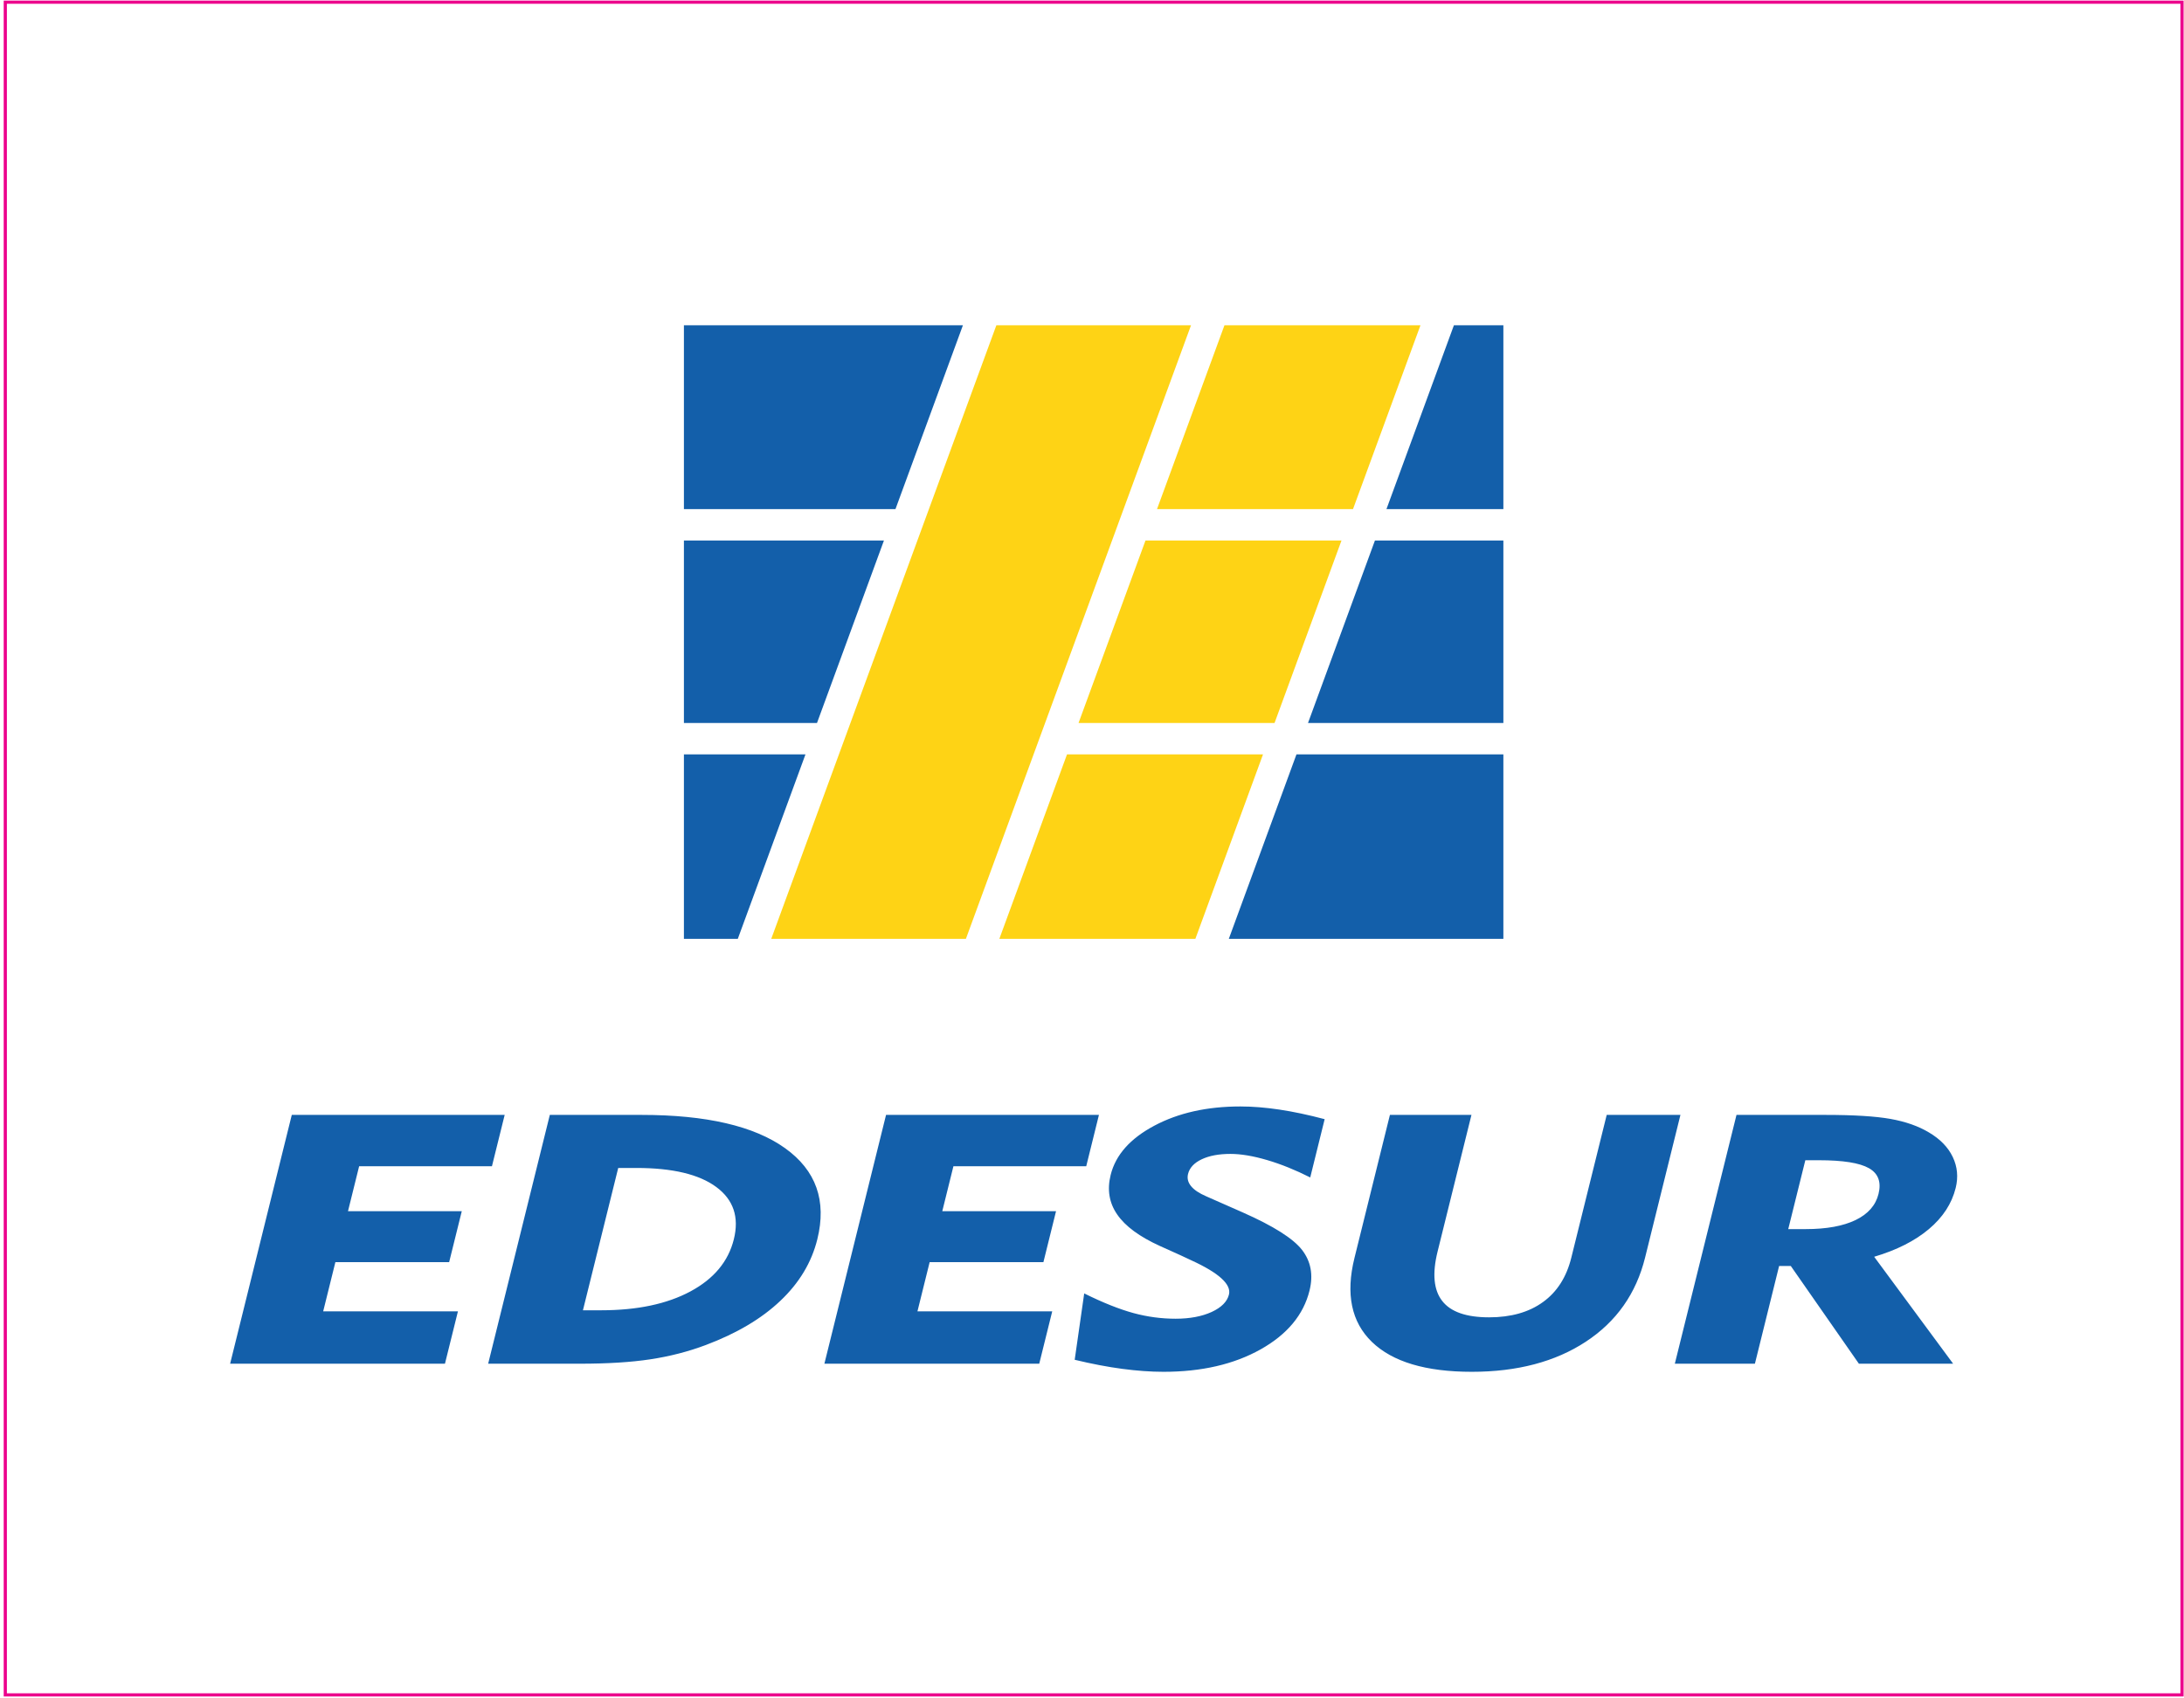
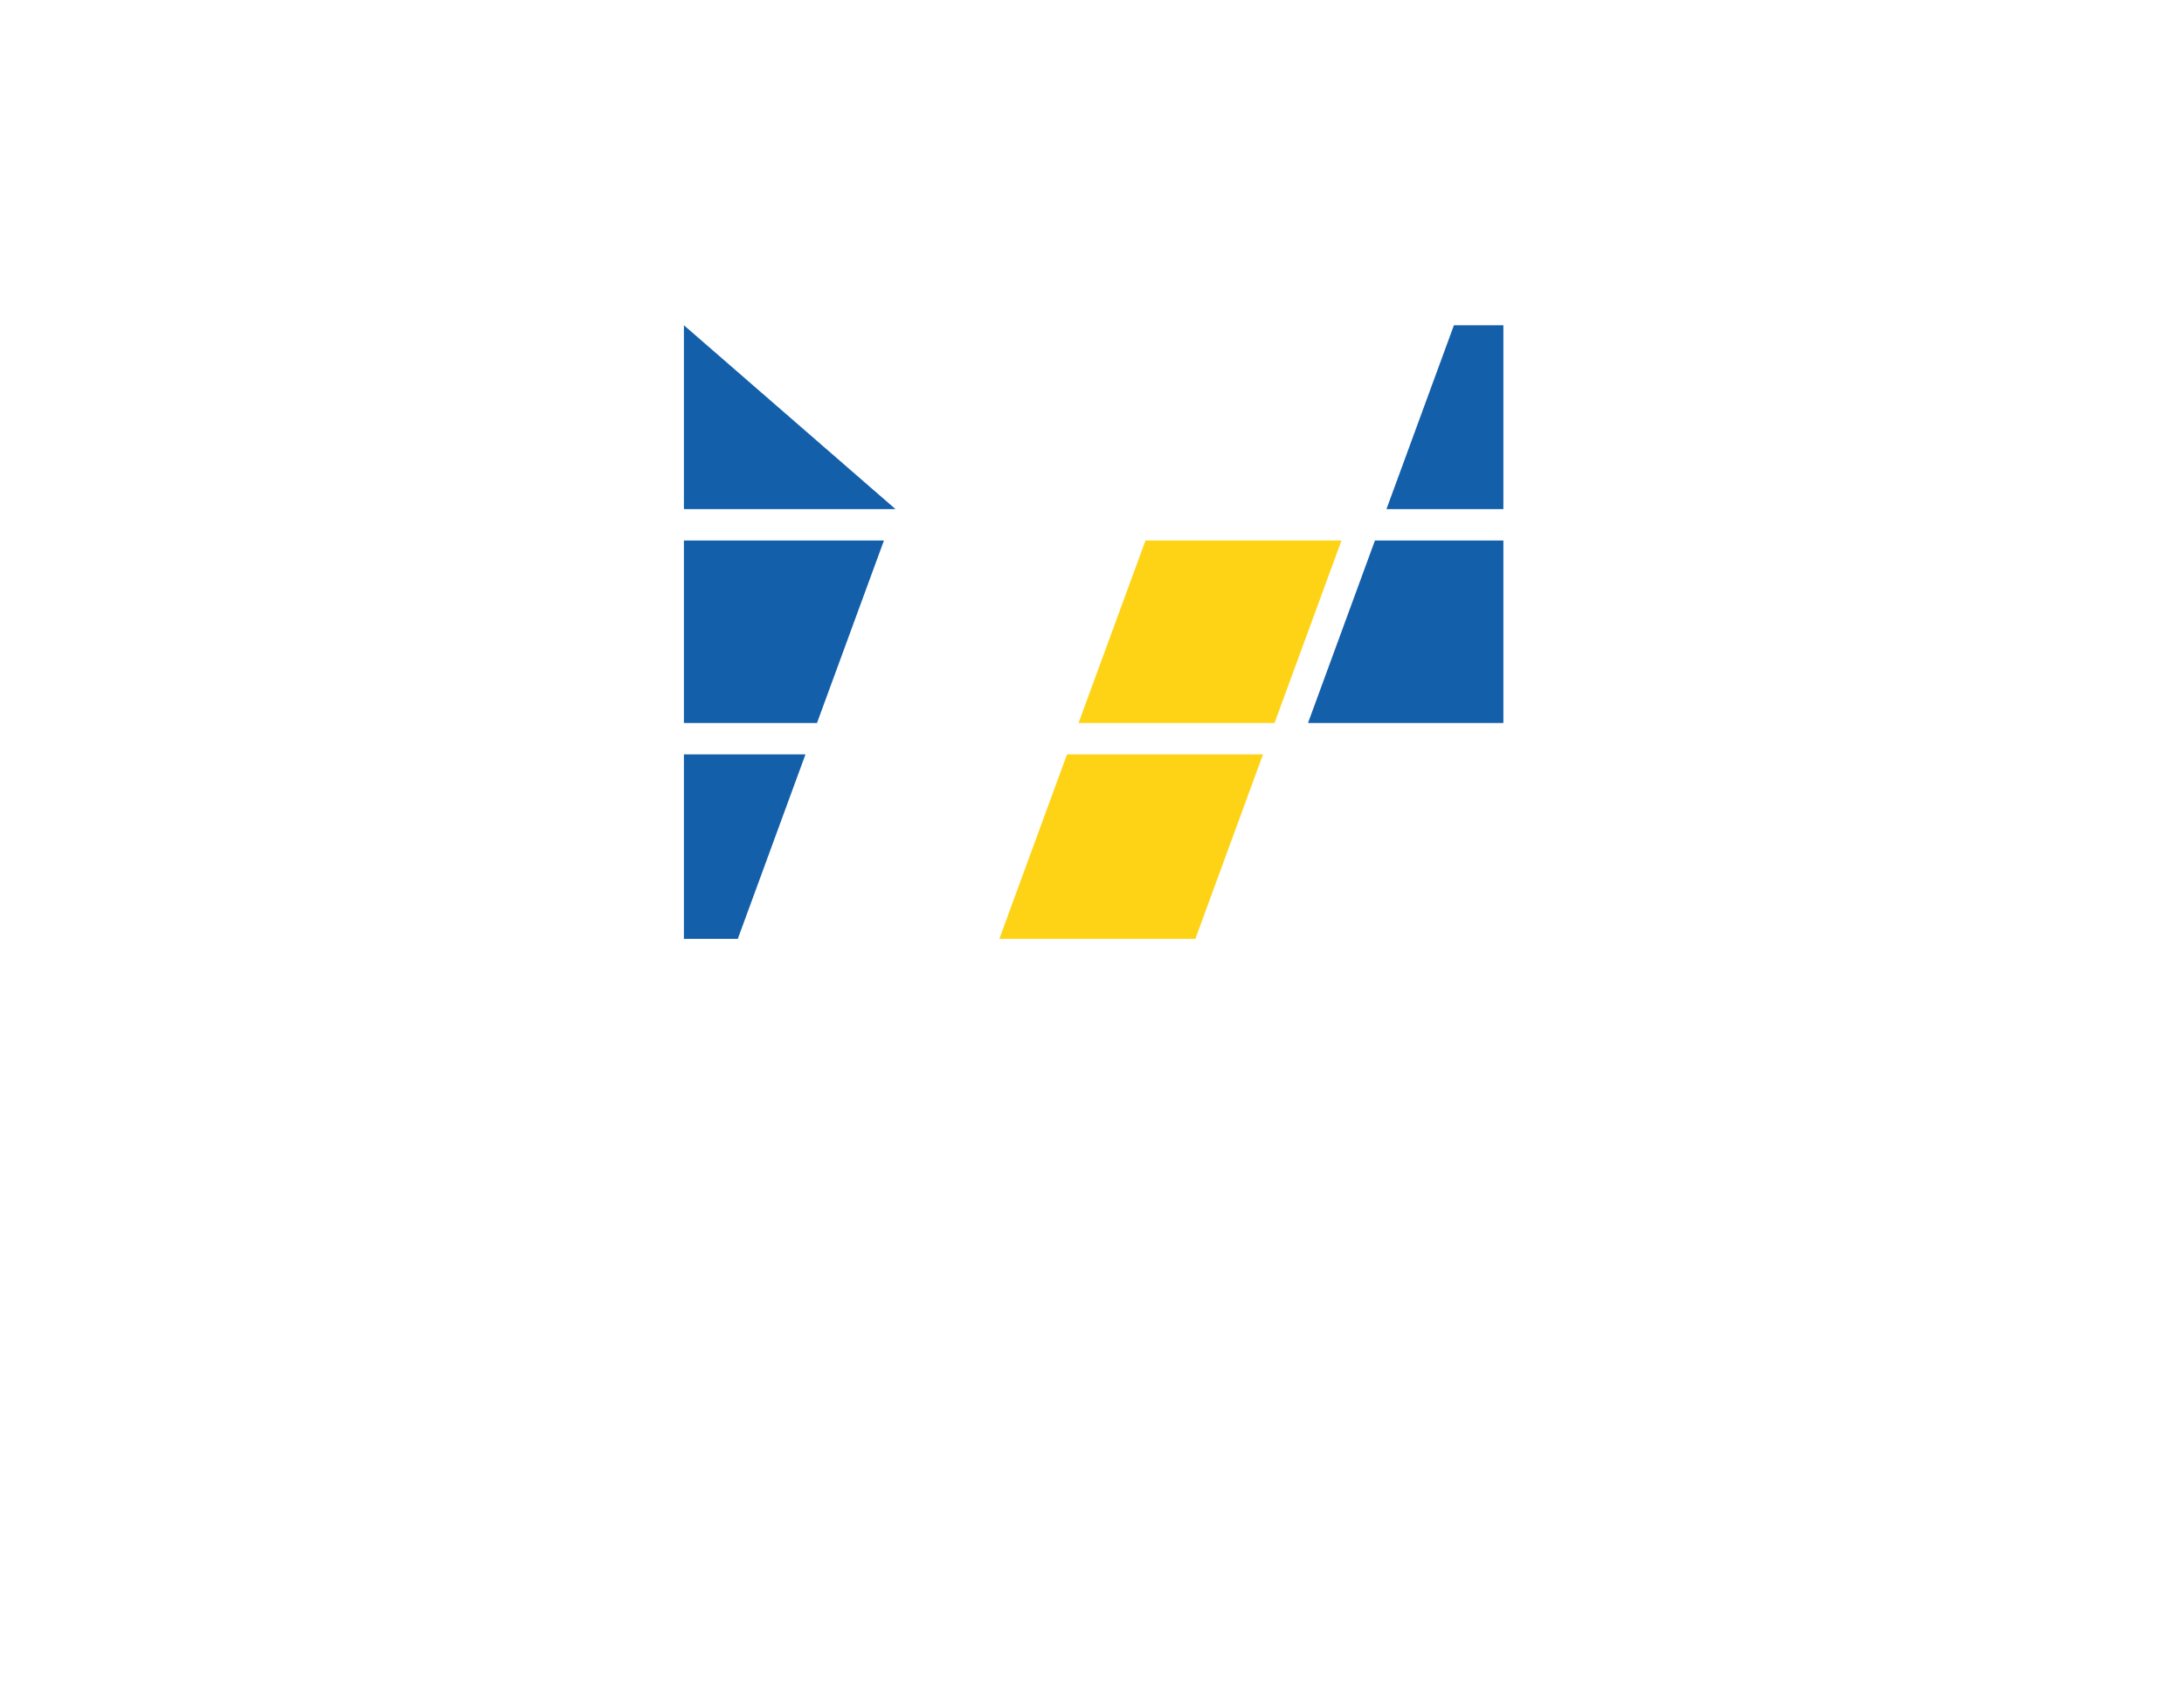
<svg xmlns="http://www.w3.org/2000/svg" width="391pt" height="304pt" viewBox="0 0 391 304" version="1.1">
  <g id="surface1">
    <path style=" stroke:none;fill-rule:evenodd;fill:rgb(99.609%,82.812%,8.228%);fill-opacity:1;" d="M 193.09 129.457 L 228.18 129.457 L 240.168 96.777 L 205.078 96.777 L 193.09 129.457 " />
    <path style=" stroke:none;fill-rule:evenodd;fill:rgb(7.446%,37.256%,66.602%);fill-opacity:1;" d="M 122.441 129.457 L 122.441 96.777 L 158.254 96.777 L 146.266 129.457 L 122.441 129.457 " />
    <path style=" stroke:none;fill-rule:evenodd;fill:rgb(7.446%,37.256%,66.602%);fill-opacity:1;" d="M 132.086 168.113 L 122.441 168.113 L 122.441 135.078 L 144.203 135.078 L 132.086 168.113 " />
    <path style=" stroke:none;fill-rule:evenodd;fill:rgb(99.609%,82.812%,8.228%);fill-opacity:1;" d="M 214.004 168.113 L 178.91 168.113 L 191.027 135.078 L 226.117 135.078 L 214.004 168.113 " />
-     <path style=" stroke:none;fill-rule:evenodd;fill:rgb(7.446%,37.256%,66.602%);fill-opacity:1;" d="M 269.148 135.078 L 269.148 168.113 L 219.992 168.113 L 232.105 135.078 L 269.148 135.078 " />
    <path style=" stroke:none;fill-rule:evenodd;fill:rgb(7.446%,37.256%,66.602%);fill-opacity:1;" d="M 269.148 96.777 L 269.148 129.457 L 234.172 129.457 L 246.156 96.777 L 269.148 96.777 " />
    <path style=" stroke:none;fill-rule:evenodd;fill:rgb(7.446%,37.256%,66.602%);fill-opacity:1;" d="M 260.293 58.242 L 269.148 58.242 L 269.148 91.156 L 248.219 91.156 L 260.293 58.242 " />
-     <path style=" stroke:none;fill-rule:evenodd;fill:rgb(99.609%,82.812%,8.228%);fill-opacity:1;" d="M 219.215 58.242 L 254.305 58.242 L 242.23 91.156 L 207.141 91.156 L 219.215 58.242 " />
-     <path style=" stroke:none;fill-rule:evenodd;fill:rgb(99.609%,82.812%,8.228%);fill-opacity:1;" d="M 178.379 58.242 L 213.227 58.242 L 172.922 168.113 L 138.074 168.113 L 178.379 58.242 " />
-     <path style=" stroke:none;fill-rule:evenodd;fill:rgb(7.446%,37.256%,66.602%);fill-opacity:1;" d="M 122.441 58.242 L 172.391 58.242 L 160.316 91.156 L 122.441 91.156 L 122.441 58.242 " />
-     <path style=" stroke:none;fill-rule:nonzero;fill:rgb(7.446%,37.256%,66.602%);fill-opacity:1;" d="M 41.199 244.184 L 52.238 199.633 L 90.352 199.633 L 88.074 208.82 L 64.297 208.82 L 62.301 216.875 L 82.672 216.875 L 80.41 226 L 60.043 226 L 57.859 234.809 L 81.984 234.809 L 79.66 244.184 Z M 104.363 234.617 L 107.613 234.617 C 114.066 234.617 119.398 233.496 123.602 231.242 C 127.801 228.988 130.391 225.883 131.379 221.906 C 132.363 217.934 131.312 214.82 128.234 212.543 C 125.156 210.266 120.383 209.133 113.926 209.133 L 110.68 209.133 Z M 87.395 244.184 L 98.434 199.633 L 114.867 199.633 C 126.422 199.633 134.992 201.613 140.551 205.59 C 146.105 209.566 148.035 215.008 146.324 221.906 C 145.301 226.039 143.094 229.723 139.707 232.922 C 136.332 236.129 131.879 238.762 126.352 240.84 C 123.203 242.023 119.902 242.871 116.422 243.398 C 112.957 243.922 108.754 244.184 103.828 244.184 Z M 147.59 244.184 L 158.629 199.633 L 196.742 199.633 L 194.469 208.82 L 170.691 208.82 L 168.695 216.875 L 189.062 216.875 L 186.801 226 L 166.434 226 L 164.25 234.809 L 188.379 234.809 L 186.055 244.184 Z M 194.105 231.598 C 197.492 233.277 200.441 234.441 202.938 235.121 C 205.422 235.793 207.934 236.129 210.469 236.129 C 213.016 236.129 215.172 235.719 216.934 234.914 C 218.676 234.105 219.707 233.066 220.02 231.797 C 220.469 229.984 218.227 227.93 213.266 225.664 C 212.469 225.297 211.855 225.004 211.426 224.801 L 207.664 223.105 C 204.008 221.445 201.461 219.57 200.023 217.48 C 198.574 215.395 198.184 213.027 198.84 210.383 C 199.73 206.797 202.336 203.859 206.664 201.562 C 210.977 199.266 216.113 198.121 222.055 198.121 C 224.258 198.121 226.586 198.312 229.043 198.68 C 231.516 199.047 234.215 199.621 237.152 200.398 L 234.57 210.832 C 231.914 209.492 229.344 208.453 226.848 207.719 C 224.348 206.984 222.164 206.617 220.285 206.617 C 218.203 206.617 216.492 206.941 215.137 207.582 C 213.785 208.223 212.969 209.102 212.695 210.203 C 212.504 210.98 212.676 211.703 213.223 212.375 C 213.766 213.055 214.68 213.664 215.969 214.219 L 222.512 217.105 C 227.984 219.527 231.512 221.762 233.102 223.805 C 234.691 225.863 235.141 228.285 234.441 231.094 C 233.367 235.438 230.441 238.949 225.672 241.625 C 220.887 244.301 215.105 245.633 208.305 245.633 C 206 245.633 203.539 245.453 200.914 245.105 C 198.305 244.762 195.453 244.215 192.402 243.48 Z M 263.434 199.633 L 257.367 224.109 C 256.395 228.043 256.668 230.988 258.195 232.941 C 259.707 234.902 262.508 235.879 266.59 235.879 C 270.508 235.879 273.734 234.965 276.242 233.141 C 278.762 231.328 280.453 228.672 281.312 225.191 L 287.648 199.633 L 300.848 199.633 L 294.516 225.191 C 292.922 231.621 289.391 236.645 283.91 240.242 C 278.441 243.836 271.633 245.633 263.488 245.633 C 255.258 245.633 249.301 243.848 245.609 240.281 C 241.934 236.719 240.891 231.703 242.488 225.254 L 248.836 199.633 Z M 325.641 207.75 L 323.207 207.75 L 320.148 220.082 L 323.27 220.082 C 326.996 220.082 329.973 219.539 332.211 218.457 C 334.441 217.379 335.805 215.816 336.309 213.789 C 336.836 211.66 336.27 210.129 334.598 209.176 C 332.926 208.223 329.938 207.75 325.641 207.75 Z M 299.844 244.184 L 310.883 199.633 L 326.789 199.633 C 331.891 199.633 335.777 199.875 338.473 200.355 C 341.164 200.84 343.441 201.637 345.332 202.77 C 347.34 203.953 348.77 205.422 349.602 207.172 C 350.438 208.926 350.605 210.77 350.125 212.711 C 349.43 215.52 347.828 217.977 345.324 220.082 C 342.82 222.191 339.559 223.84 335.531 225.035 L 349.668 244.184 L 332.797 244.184 L 320.609 226.691 L 318.512 226.691 L 314.18 244.184 L 299.844 244.184 " />
-     <path style="fill:none;stroke-width:5.669;stroke-linecap:butt;stroke-linejoin:miter;stroke:rgb(92.499%,0%,54.9%);stroke-opacity:1;stroke-miterlimit:22.926;" d="M 9.492 3036.094 L 3906.445 3036.094 L 3906.445 5.156 L 9.492 5.156 Z M 9.492 3036.094 " transform="matrix(0.1,0,0,-0.1,0,304)" />
+     <path style=" stroke:none;fill-rule:evenodd;fill:rgb(7.446%,37.256%,66.602%);fill-opacity:1;" d="M 122.441 58.242 L 160.316 91.156 L 122.441 91.156 L 122.441 58.242 " />
  </g>
</svg>